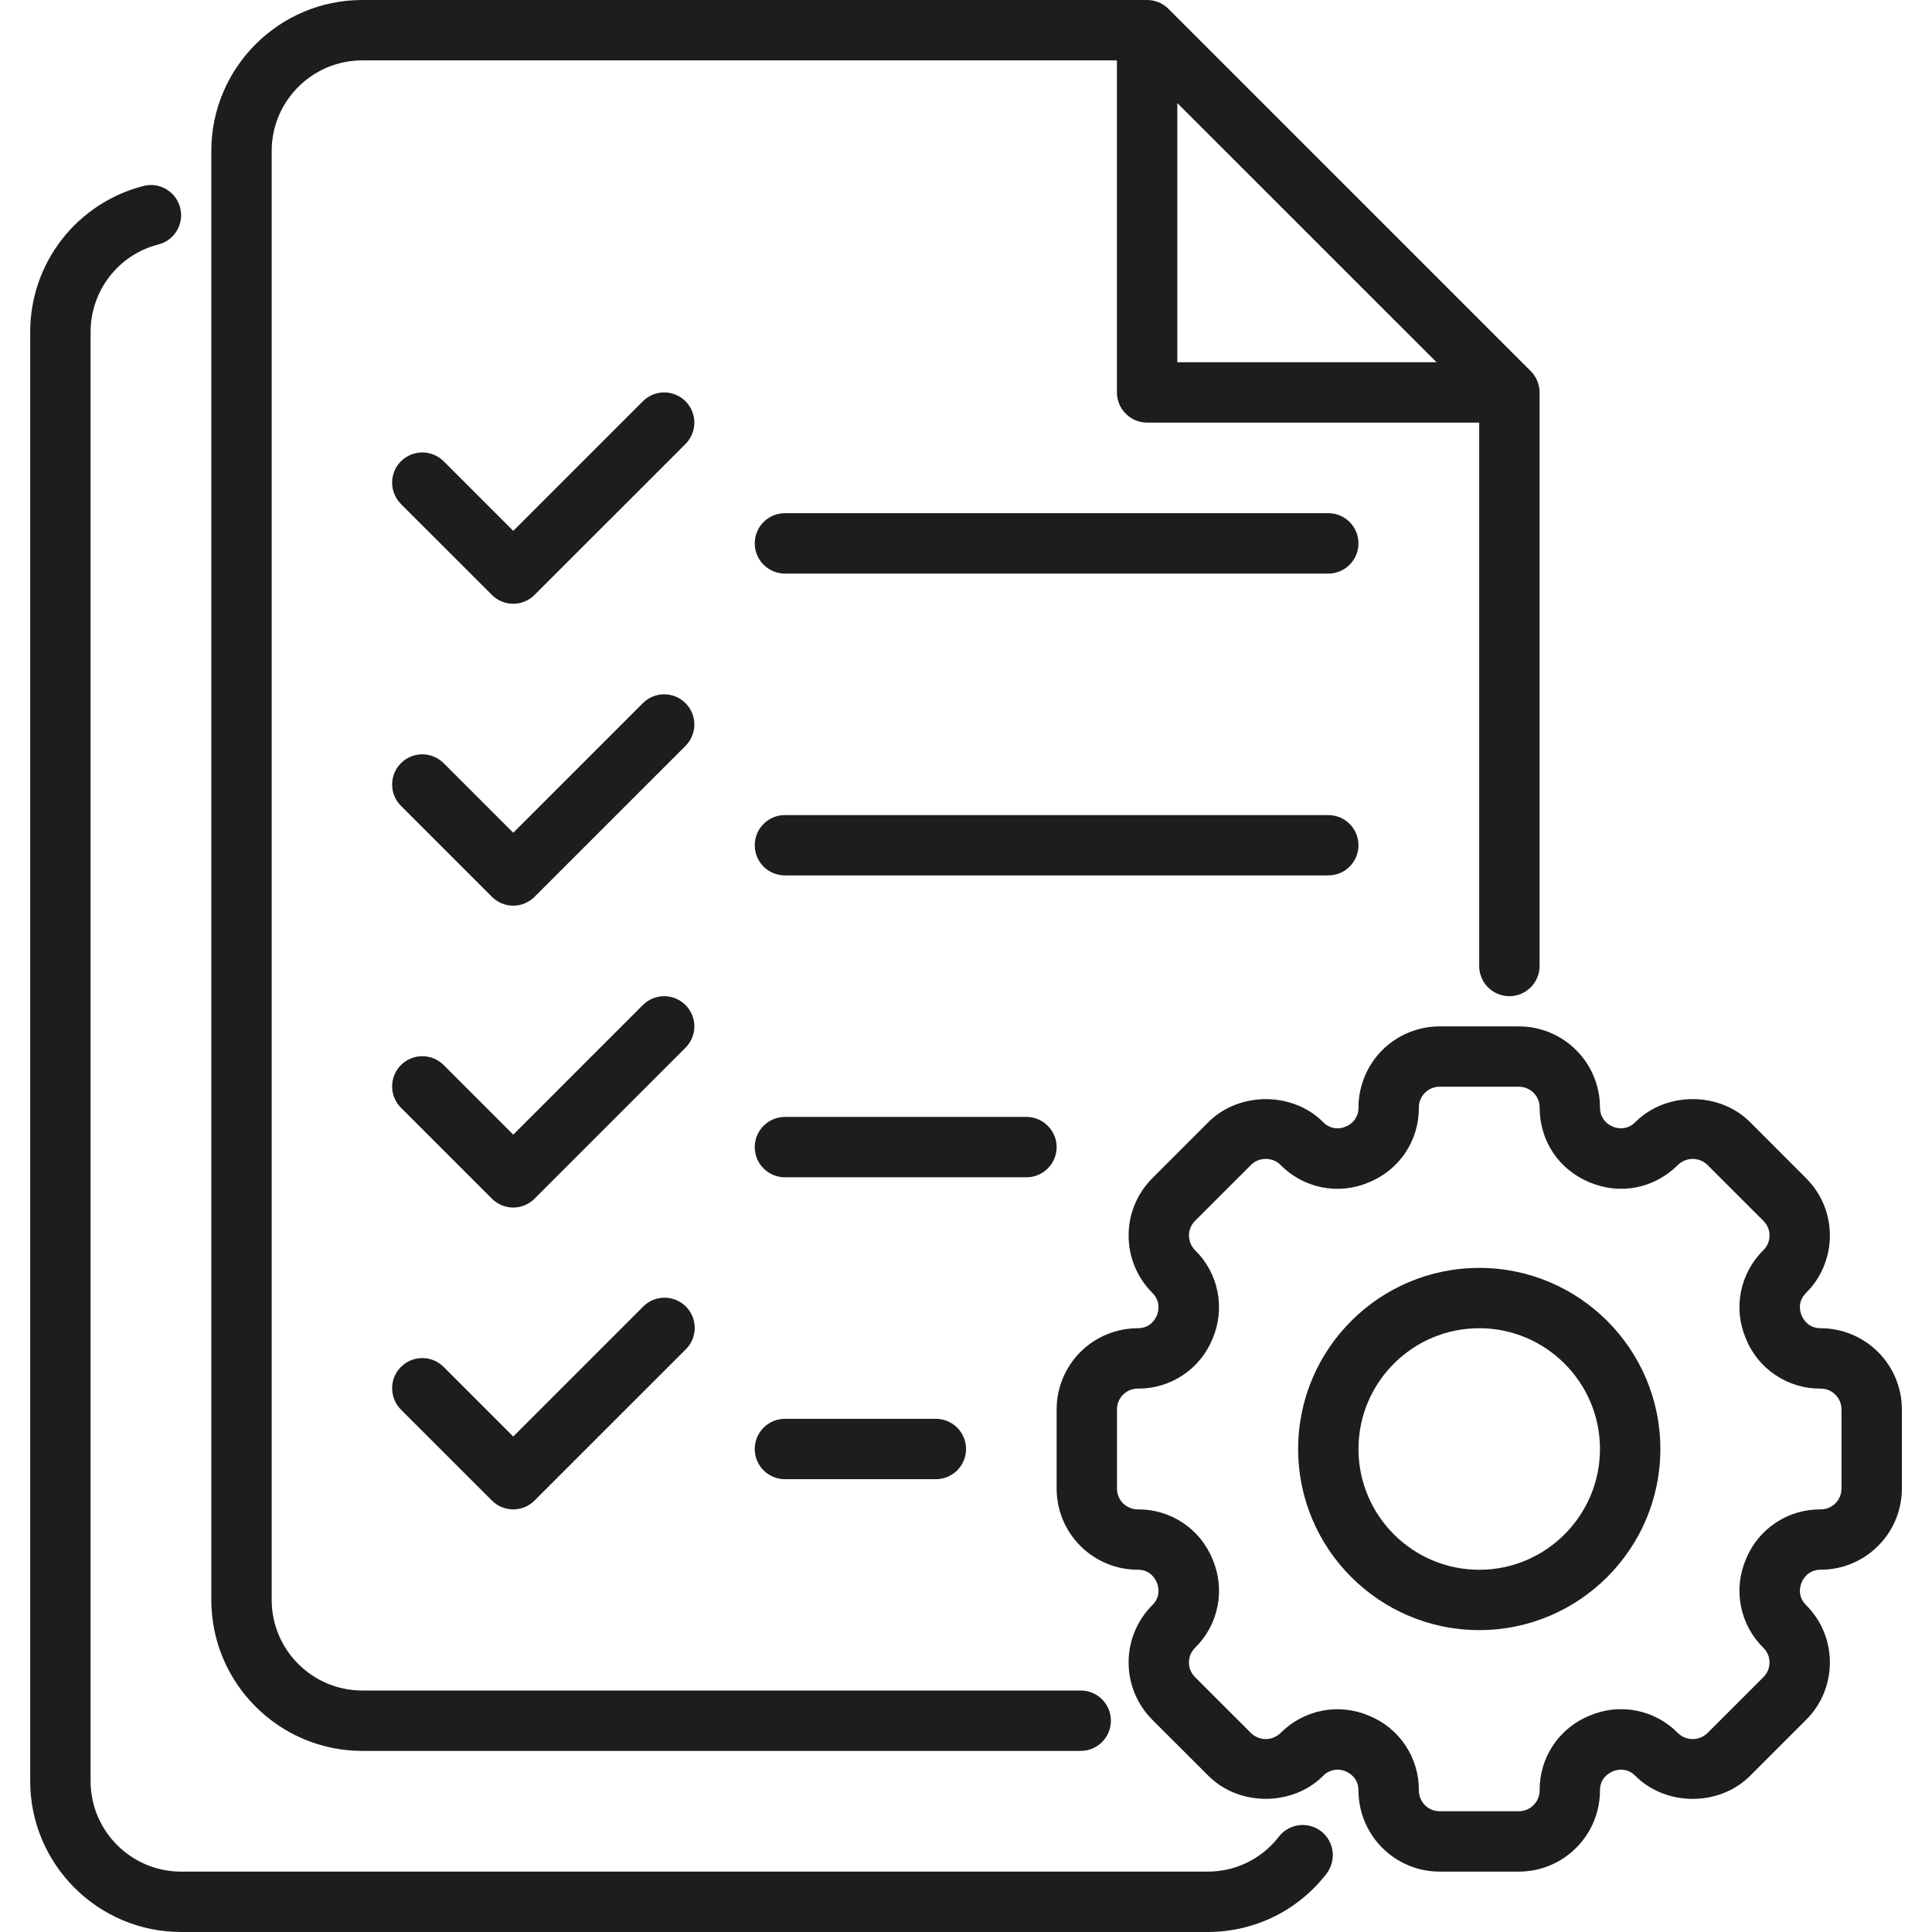
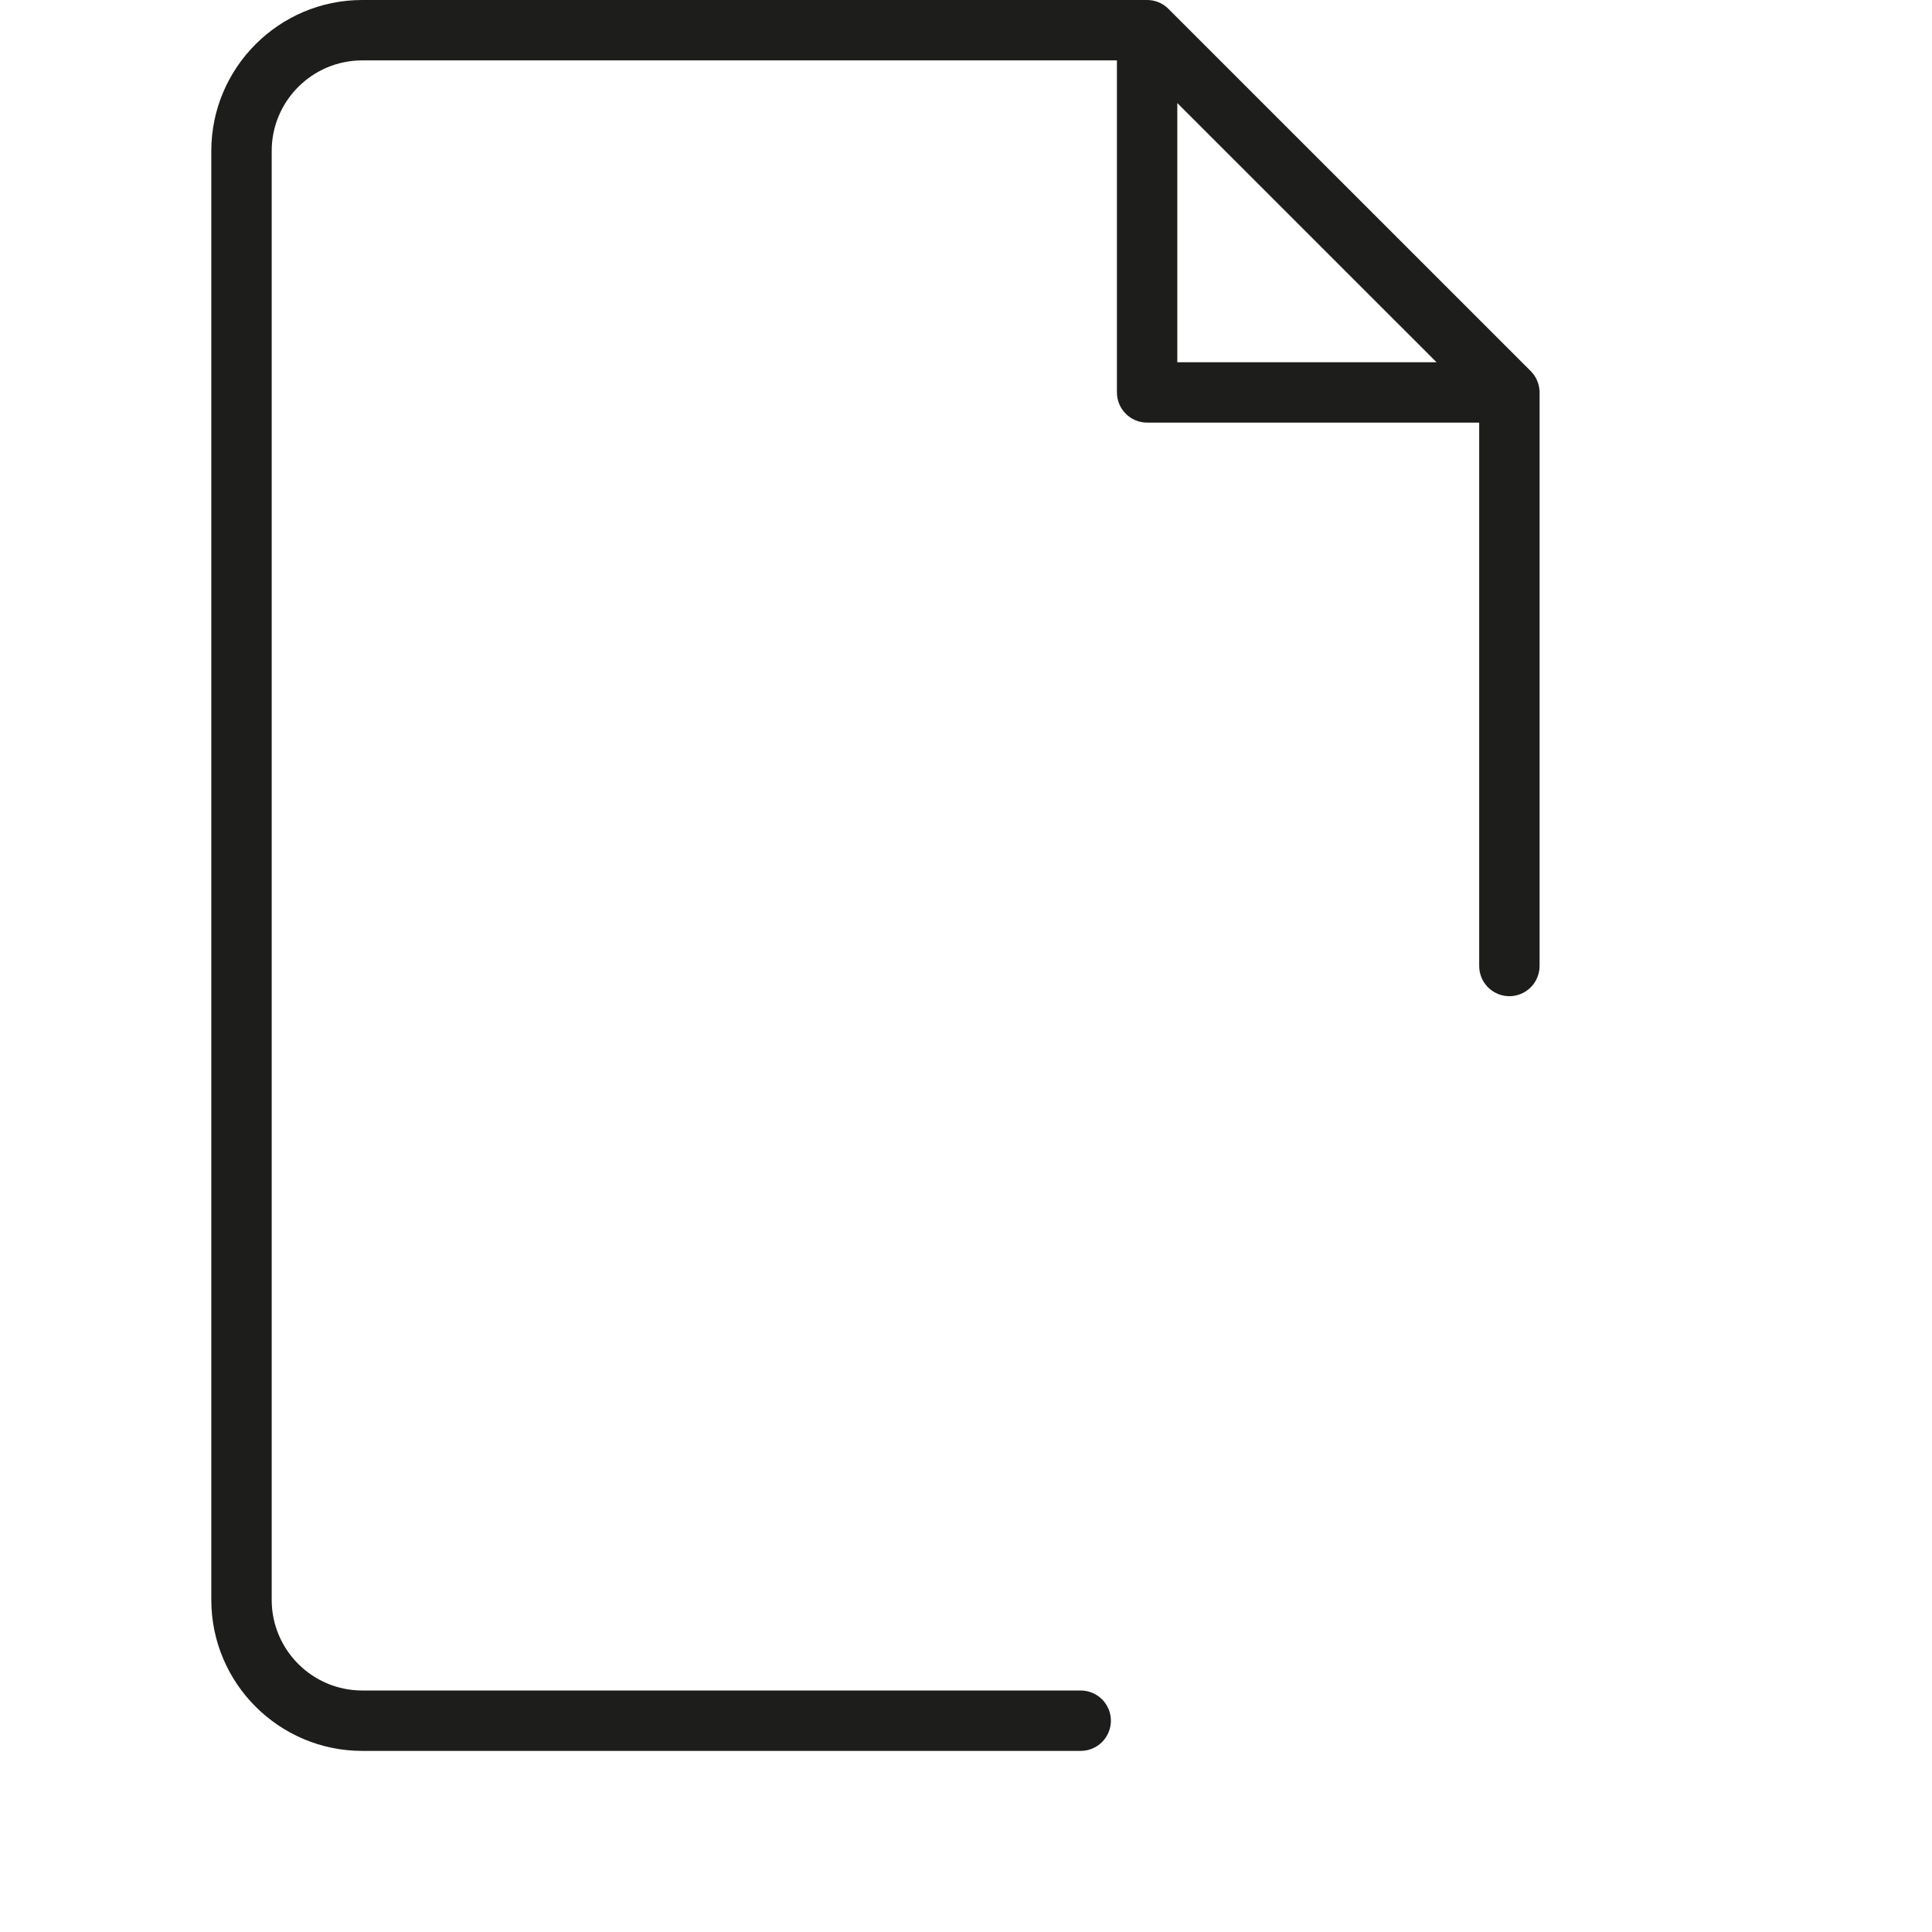
<svg xmlns="http://www.w3.org/2000/svg" width="35" height="35" viewBox="0 0 35 35" fill="none">
-   <path d="M23.598 33.061C23.51 33.061 23.424 33.083 23.347 33.123C23.269 33.163 23.203 33.221 23.152 33.293C23 33.485 22.806 33.64 22.584 33.746C22.363 33.853 22.12 33.907 21.875 33.906H3.281C2.377 33.906 1.641 33.17 1.641 32.266V6.016C1.641 5.266 2.146 4.613 2.869 4.429C3.162 4.355 3.339 4.057 3.264 3.764C3.19 3.472 2.891 3.293 2.599 3.369C2.012 3.519 1.491 3.861 1.119 4.34C0.747 4.819 0.546 5.409 0.547 6.016V32.266C0.547 33.773 1.774 35 3.281 35H21.875C22.724 35 23.51 34.616 24.03 33.946C24.104 33.85 24.145 33.727 24.145 33.605C24.145 33.534 24.13 33.463 24.103 33.397C24.075 33.33 24.035 33.27 23.984 33.22C23.933 33.169 23.873 33.129 23.807 33.102C23.74 33.075 23.669 33.061 23.598 33.061Z" fill="#1D1D1B" />
  <path d="M6.562 31.719H19.578C19.723 31.719 19.862 31.661 19.965 31.559C20.067 31.456 20.125 31.317 20.125 31.172C20.125 31.027 20.067 30.888 19.965 30.785C19.862 30.683 19.723 30.625 19.578 30.625H6.562C5.658 30.625 4.922 29.889 4.922 28.984V2.734C4.922 1.83 5.658 1.094 6.562 1.094H20.234V7.109C20.234 7.254 20.292 7.394 20.395 7.496C20.497 7.599 20.636 7.656 20.781 7.656H26.797V17.5C26.797 17.645 26.855 17.784 26.957 17.887C27.06 17.989 27.199 18.047 27.344 18.047C27.489 18.047 27.628 17.989 27.73 17.887C27.833 17.784 27.891 17.645 27.891 17.5V7.109C27.891 7.037 27.876 6.966 27.849 6.9C27.821 6.833 27.781 6.773 27.73 6.722L21.168 0.161C21.118 0.11 21.057 0.069 20.991 0.042C20.924 0.014 20.853 1.52411e-05 20.781 0L6.562 0C5.055 0 3.828 1.227 3.828 2.734V28.984C3.828 30.492 5.055 31.719 6.562 31.719ZM21.328 1.867L26.024 6.562H21.328V1.867Z" fill="#1D1D1B" />
-   <path d="M12.419 7.269C12.316 7.167 12.177 7.109 12.032 7.109C11.887 7.109 11.748 7.167 11.646 7.269L9.298 9.617L8.044 8.363C7.993 8.311 7.933 8.269 7.866 8.241C7.8 8.212 7.728 8.197 7.655 8.196C7.583 8.196 7.511 8.21 7.443 8.237C7.376 8.265 7.315 8.305 7.264 8.356C7.212 8.408 7.172 8.469 7.144 8.536C7.117 8.603 7.103 8.675 7.104 8.748C7.104 8.821 7.119 8.892 7.148 8.959C7.177 9.026 7.218 9.086 7.27 9.137L8.911 10.777C8.962 10.828 9.022 10.869 9.088 10.896C9.155 10.924 9.226 10.938 9.298 10.938C9.37 10.938 9.441 10.924 9.507 10.896C9.573 10.869 9.634 10.828 9.684 10.777L12.419 8.043C12.521 7.94 12.579 7.801 12.579 7.656C12.579 7.511 12.521 7.372 12.419 7.269ZM32.984 24.062C32.758 24.062 32.667 23.9 32.638 23.831C32.609 23.761 32.559 23.582 32.719 23.422C32.856 23.286 32.965 23.124 33.038 22.946C33.112 22.767 33.15 22.576 33.15 22.383C33.15 21.991 32.997 21.622 32.719 21.344L31.704 20.328C31.148 19.772 30.18 19.773 29.626 20.328C29.574 20.382 29.507 20.419 29.434 20.433C29.361 20.448 29.285 20.439 29.217 20.409C29.148 20.382 29.088 20.335 29.047 20.273C29.005 20.211 28.984 20.138 28.985 20.063C28.985 19.674 28.83 19.3 28.554 19.024C28.279 18.749 27.905 18.594 27.516 18.594H26.08C25.69 18.594 25.317 18.749 25.041 19.024C24.766 19.3 24.611 19.674 24.61 20.063C24.612 20.138 24.59 20.211 24.549 20.273C24.508 20.335 24.448 20.382 24.378 20.409C24.31 20.44 24.234 20.448 24.161 20.434C24.088 20.419 24.021 20.382 23.97 20.328C23.415 19.773 22.448 19.773 21.892 20.328L20.876 21.344C20.739 21.48 20.631 21.642 20.557 21.82C20.483 21.999 20.445 22.19 20.446 22.383C20.446 22.775 20.599 23.144 20.876 23.422C21.036 23.582 20.986 23.761 20.957 23.831C20.928 23.9 20.837 24.062 20.611 24.062C20.221 24.063 19.848 24.218 19.572 24.493C19.297 24.769 19.142 25.142 19.142 25.532V26.968C19.142 27.358 19.297 27.731 19.572 28.006C19.848 28.282 20.221 28.437 20.611 28.437C20.837 28.437 20.928 28.6 20.957 28.669C20.986 28.739 21.036 28.918 20.876 29.078C20.739 29.214 20.631 29.376 20.557 29.554C20.483 29.733 20.445 29.924 20.446 30.117C20.446 30.509 20.599 30.878 20.876 31.156L21.892 32.171C22.448 32.727 23.415 32.726 23.97 32.171C24.021 32.117 24.088 32.081 24.161 32.066C24.234 32.052 24.31 32.06 24.378 32.09C24.448 32.119 24.61 32.211 24.61 32.437C24.611 32.826 24.766 33.2 25.041 33.475C25.317 33.751 25.69 33.906 26.08 33.906H27.516C27.905 33.906 28.279 33.751 28.554 33.475C28.83 33.2 28.985 32.826 28.985 32.437C28.985 32.21 29.148 32.12 29.217 32.09C29.285 32.06 29.361 32.051 29.434 32.066C29.508 32.08 29.574 32.117 29.626 32.171C30.181 32.727 31.148 32.728 31.704 32.171L32.719 31.156C32.856 31.02 32.965 30.858 33.039 30.68C33.112 30.501 33.15 30.31 33.15 30.117C33.15 29.725 32.997 29.356 32.719 29.078C32.559 28.918 32.609 28.739 32.638 28.669C32.667 28.6 32.759 28.437 32.984 28.437C33.374 28.437 33.748 28.282 34.023 28.006C34.299 27.731 34.454 27.358 34.454 26.968V25.532C34.454 25.142 34.299 24.769 34.023 24.493C33.748 24.218 33.374 24.063 32.984 24.062ZM33.36 26.968C33.36 27.068 33.321 27.163 33.25 27.234C33.18 27.304 33.084 27.344 32.984 27.344C32.693 27.341 32.408 27.426 32.166 27.587C31.924 27.749 31.736 27.98 31.628 28.25C31.513 28.518 31.483 28.815 31.539 29.1C31.596 29.386 31.738 29.648 31.946 29.852C31.981 29.887 32.009 29.928 32.028 29.974C32.047 30.019 32.056 30.068 32.056 30.117C32.056 30.167 32.047 30.215 32.028 30.261C32.009 30.307 31.981 30.348 31.946 30.383L30.93 31.398C30.859 31.466 30.764 31.505 30.665 31.505C30.566 31.505 30.471 31.466 30.399 31.398C30.196 31.19 29.934 31.048 29.648 30.991C29.362 30.934 29.066 30.965 28.798 31.08C28.528 31.189 28.297 31.376 28.135 31.618C27.974 31.86 27.889 32.145 27.892 32.437C27.892 32.536 27.852 32.632 27.781 32.702C27.711 32.773 27.615 32.812 27.516 32.812H26.08C25.98 32.812 25.884 32.773 25.814 32.702C25.744 32.632 25.704 32.536 25.704 32.437C25.707 32.145 25.622 31.86 25.46 31.618C25.299 31.376 25.067 31.189 24.797 31.08C24.529 30.966 24.233 30.936 23.947 30.992C23.662 31.049 23.4 31.191 23.195 31.398C23.124 31.466 23.029 31.505 22.93 31.505C22.831 31.505 22.736 31.466 22.665 31.398L21.649 30.383C21.614 30.348 21.587 30.306 21.567 30.261C21.548 30.215 21.539 30.166 21.539 30.117C21.539 30.068 21.548 30.019 21.567 29.973C21.587 29.928 21.614 29.886 21.649 29.852C21.858 29.648 21.999 29.386 22.056 29.1C22.113 28.814 22.082 28.518 21.968 28.25C21.859 27.98 21.672 27.749 21.429 27.587C21.187 27.426 20.902 27.341 20.611 27.344C20.511 27.344 20.416 27.304 20.345 27.234C20.275 27.163 20.235 27.068 20.235 26.968V25.532C20.235 25.324 20.404 25.156 20.611 25.156C20.902 25.159 21.187 25.074 21.429 24.912C21.672 24.751 21.859 24.52 21.968 24.249C22.082 23.981 22.113 23.685 22.056 23.399C21.999 23.113 21.858 22.852 21.649 22.648C21.614 22.613 21.587 22.572 21.568 22.526C21.549 22.48 21.539 22.432 21.539 22.382C21.539 22.333 21.549 22.284 21.568 22.239C21.587 22.193 21.614 22.152 21.649 22.117L22.665 21.102C22.808 20.959 23.054 20.959 23.196 21.102C23.399 21.31 23.662 21.452 23.947 21.509C24.233 21.566 24.529 21.535 24.797 21.42C25.067 21.311 25.299 21.124 25.46 20.882C25.622 20.64 25.707 20.354 25.704 20.063C25.704 19.855 25.872 19.687 26.08 19.687H27.516C27.724 19.687 27.892 19.856 27.892 20.063C27.892 20.669 28.239 21.188 28.798 21.42C29.358 21.653 29.971 21.529 30.4 21.102C30.471 21.033 30.566 20.995 30.665 20.995C30.764 20.995 30.859 21.033 30.93 21.102L31.946 22.117C31.981 22.152 32.009 22.193 32.028 22.239C32.047 22.284 32.057 22.333 32.057 22.383C32.057 22.432 32.047 22.481 32.028 22.526C32.009 22.572 31.981 22.613 31.946 22.648C31.738 22.852 31.596 23.114 31.539 23.4C31.483 23.685 31.513 23.982 31.628 24.249C31.736 24.52 31.924 24.751 32.166 24.912C32.408 25.074 32.693 25.159 32.984 25.156C33.192 25.156 33.36 25.325 33.36 25.532V26.968Z" fill="#1D1D1B" />
-   <path d="M26.798 22.969C24.988 22.969 23.517 24.44 23.517 26.25C23.517 28.06 24.988 29.531 26.798 29.531C28.607 29.531 30.079 28.06 30.079 26.25C30.079 24.44 28.607 22.969 26.798 22.969ZM26.798 28.438C25.591 28.438 24.61 27.456 24.61 26.25C24.61 25.044 25.591 24.062 26.798 24.062C28.004 24.062 28.985 25.044 28.985 26.25C28.985 27.456 28.004 28.438 26.798 28.438ZM24.063 9.297H14.22C14.075 9.297 13.935 9.354 13.833 9.457C13.73 9.56 13.673 9.699 13.673 9.844C13.673 9.989 13.73 10.128 13.833 10.23C13.935 10.333 14.075 10.391 14.22 10.391H24.063C24.208 10.391 24.348 10.333 24.45 10.23C24.553 10.128 24.61 9.989 24.61 9.844C24.61 9.699 24.553 9.56 24.45 9.457C24.348 9.354 24.208 9.297 24.063 9.297ZM12.419 12.738C12.316 12.636 12.177 12.578 12.032 12.578C11.887 12.578 11.748 12.636 11.646 12.738L9.298 15.086L8.044 13.832C7.993 13.78 7.933 13.738 7.866 13.71C7.8 13.681 7.728 13.666 7.655 13.665C7.583 13.665 7.511 13.678 7.443 13.706C7.376 13.733 7.315 13.774 7.264 13.825C7.212 13.877 7.172 13.938 7.144 14.005C7.117 14.072 7.103 14.144 7.104 14.217C7.104 14.289 7.119 14.361 7.148 14.428C7.177 14.495 7.218 14.555 7.27 14.605L8.911 16.246C8.962 16.297 9.022 16.337 9.088 16.365C9.155 16.393 9.226 16.407 9.298 16.407C9.37 16.407 9.441 16.393 9.507 16.365C9.573 16.337 9.634 16.297 9.684 16.246L12.419 13.512C12.521 13.409 12.579 13.27 12.579 13.125C12.579 12.98 12.521 12.841 12.419 12.738ZM24.61 15.312C24.61 15.168 24.553 15.028 24.45 14.926C24.348 14.823 24.208 14.766 24.063 14.766H14.22C14.075 14.766 13.935 14.823 13.833 14.926C13.73 15.028 13.673 15.168 13.673 15.312C13.673 15.457 13.73 15.597 13.833 15.699C13.935 15.802 14.075 15.859 14.22 15.859H24.063C24.208 15.859 24.348 15.802 24.45 15.699C24.553 15.597 24.61 15.457 24.61 15.312ZM12.419 18.207C12.316 18.105 12.177 18.047 12.032 18.047C11.887 18.047 11.748 18.105 11.646 18.207L9.298 20.555L8.044 19.301C7.993 19.249 7.933 19.207 7.866 19.178C7.8 19.15 7.728 19.135 7.655 19.134C7.583 19.133 7.511 19.147 7.443 19.175C7.376 19.202 7.315 19.243 7.264 19.294C7.212 19.345 7.172 19.407 7.144 19.474C7.117 19.541 7.103 19.613 7.104 19.686C7.104 19.758 7.119 19.83 7.148 19.897C7.177 19.963 7.218 20.024 7.27 20.074L8.911 21.715C8.962 21.766 9.022 21.806 9.088 21.834C9.155 21.861 9.226 21.876 9.298 21.876C9.37 21.876 9.441 21.861 9.507 21.834C9.573 21.806 9.634 21.766 9.684 21.715L12.419 18.98C12.521 18.878 12.579 18.739 12.579 18.594C12.579 18.449 12.521 18.31 12.419 18.207ZM19.142 20.781C19.142 20.636 19.084 20.497 18.981 20.395C18.879 20.292 18.74 20.234 18.595 20.234H14.22C14.075 20.234 13.935 20.292 13.833 20.395C13.73 20.497 13.673 20.636 13.673 20.781C13.673 20.926 13.73 21.065 13.833 21.168C13.935 21.27 14.075 21.328 14.22 21.328H18.595C18.74 21.328 18.879 21.27 18.981 21.168C19.084 21.065 19.142 20.926 19.142 20.781ZM11.646 23.676L9.298 26.024L8.044 24.77C7.993 24.717 7.933 24.676 7.866 24.647C7.8 24.618 7.728 24.603 7.655 24.603C7.583 24.602 7.511 24.616 7.443 24.643C7.376 24.671 7.315 24.712 7.264 24.763C7.212 24.814 7.172 24.875 7.144 24.942C7.117 25.01 7.103 25.082 7.104 25.154C7.104 25.227 7.119 25.299 7.148 25.365C7.177 25.432 7.218 25.492 7.27 25.543L8.911 27.183C8.962 27.235 9.022 27.275 9.088 27.302C9.155 27.33 9.226 27.344 9.298 27.344C9.37 27.344 9.441 27.33 9.507 27.302C9.573 27.275 9.634 27.235 9.684 27.183L12.419 24.449C12.471 24.399 12.513 24.338 12.541 24.272C12.57 24.205 12.585 24.133 12.586 24.061C12.586 23.988 12.572 23.916 12.545 23.849C12.518 23.782 12.477 23.72 12.425 23.669C12.374 23.618 12.313 23.577 12.246 23.55C12.179 23.522 12.107 23.508 12.034 23.509C11.961 23.51 11.89 23.525 11.823 23.553C11.756 23.582 11.696 23.624 11.646 23.676ZM14.22 25.703C14.075 25.703 13.935 25.761 13.833 25.863C13.73 25.966 13.673 26.105 13.673 26.25C13.673 26.395 13.73 26.534 13.833 26.637C13.935 26.739 14.075 26.797 14.22 26.797H16.954C17.099 26.797 17.238 26.739 17.341 26.637C17.443 26.534 17.501 26.395 17.501 26.25C17.501 26.105 17.443 25.966 17.341 25.863C17.238 25.761 17.099 25.703 16.954 25.703H14.22Z" fill="#1D1D1B" />
</svg>